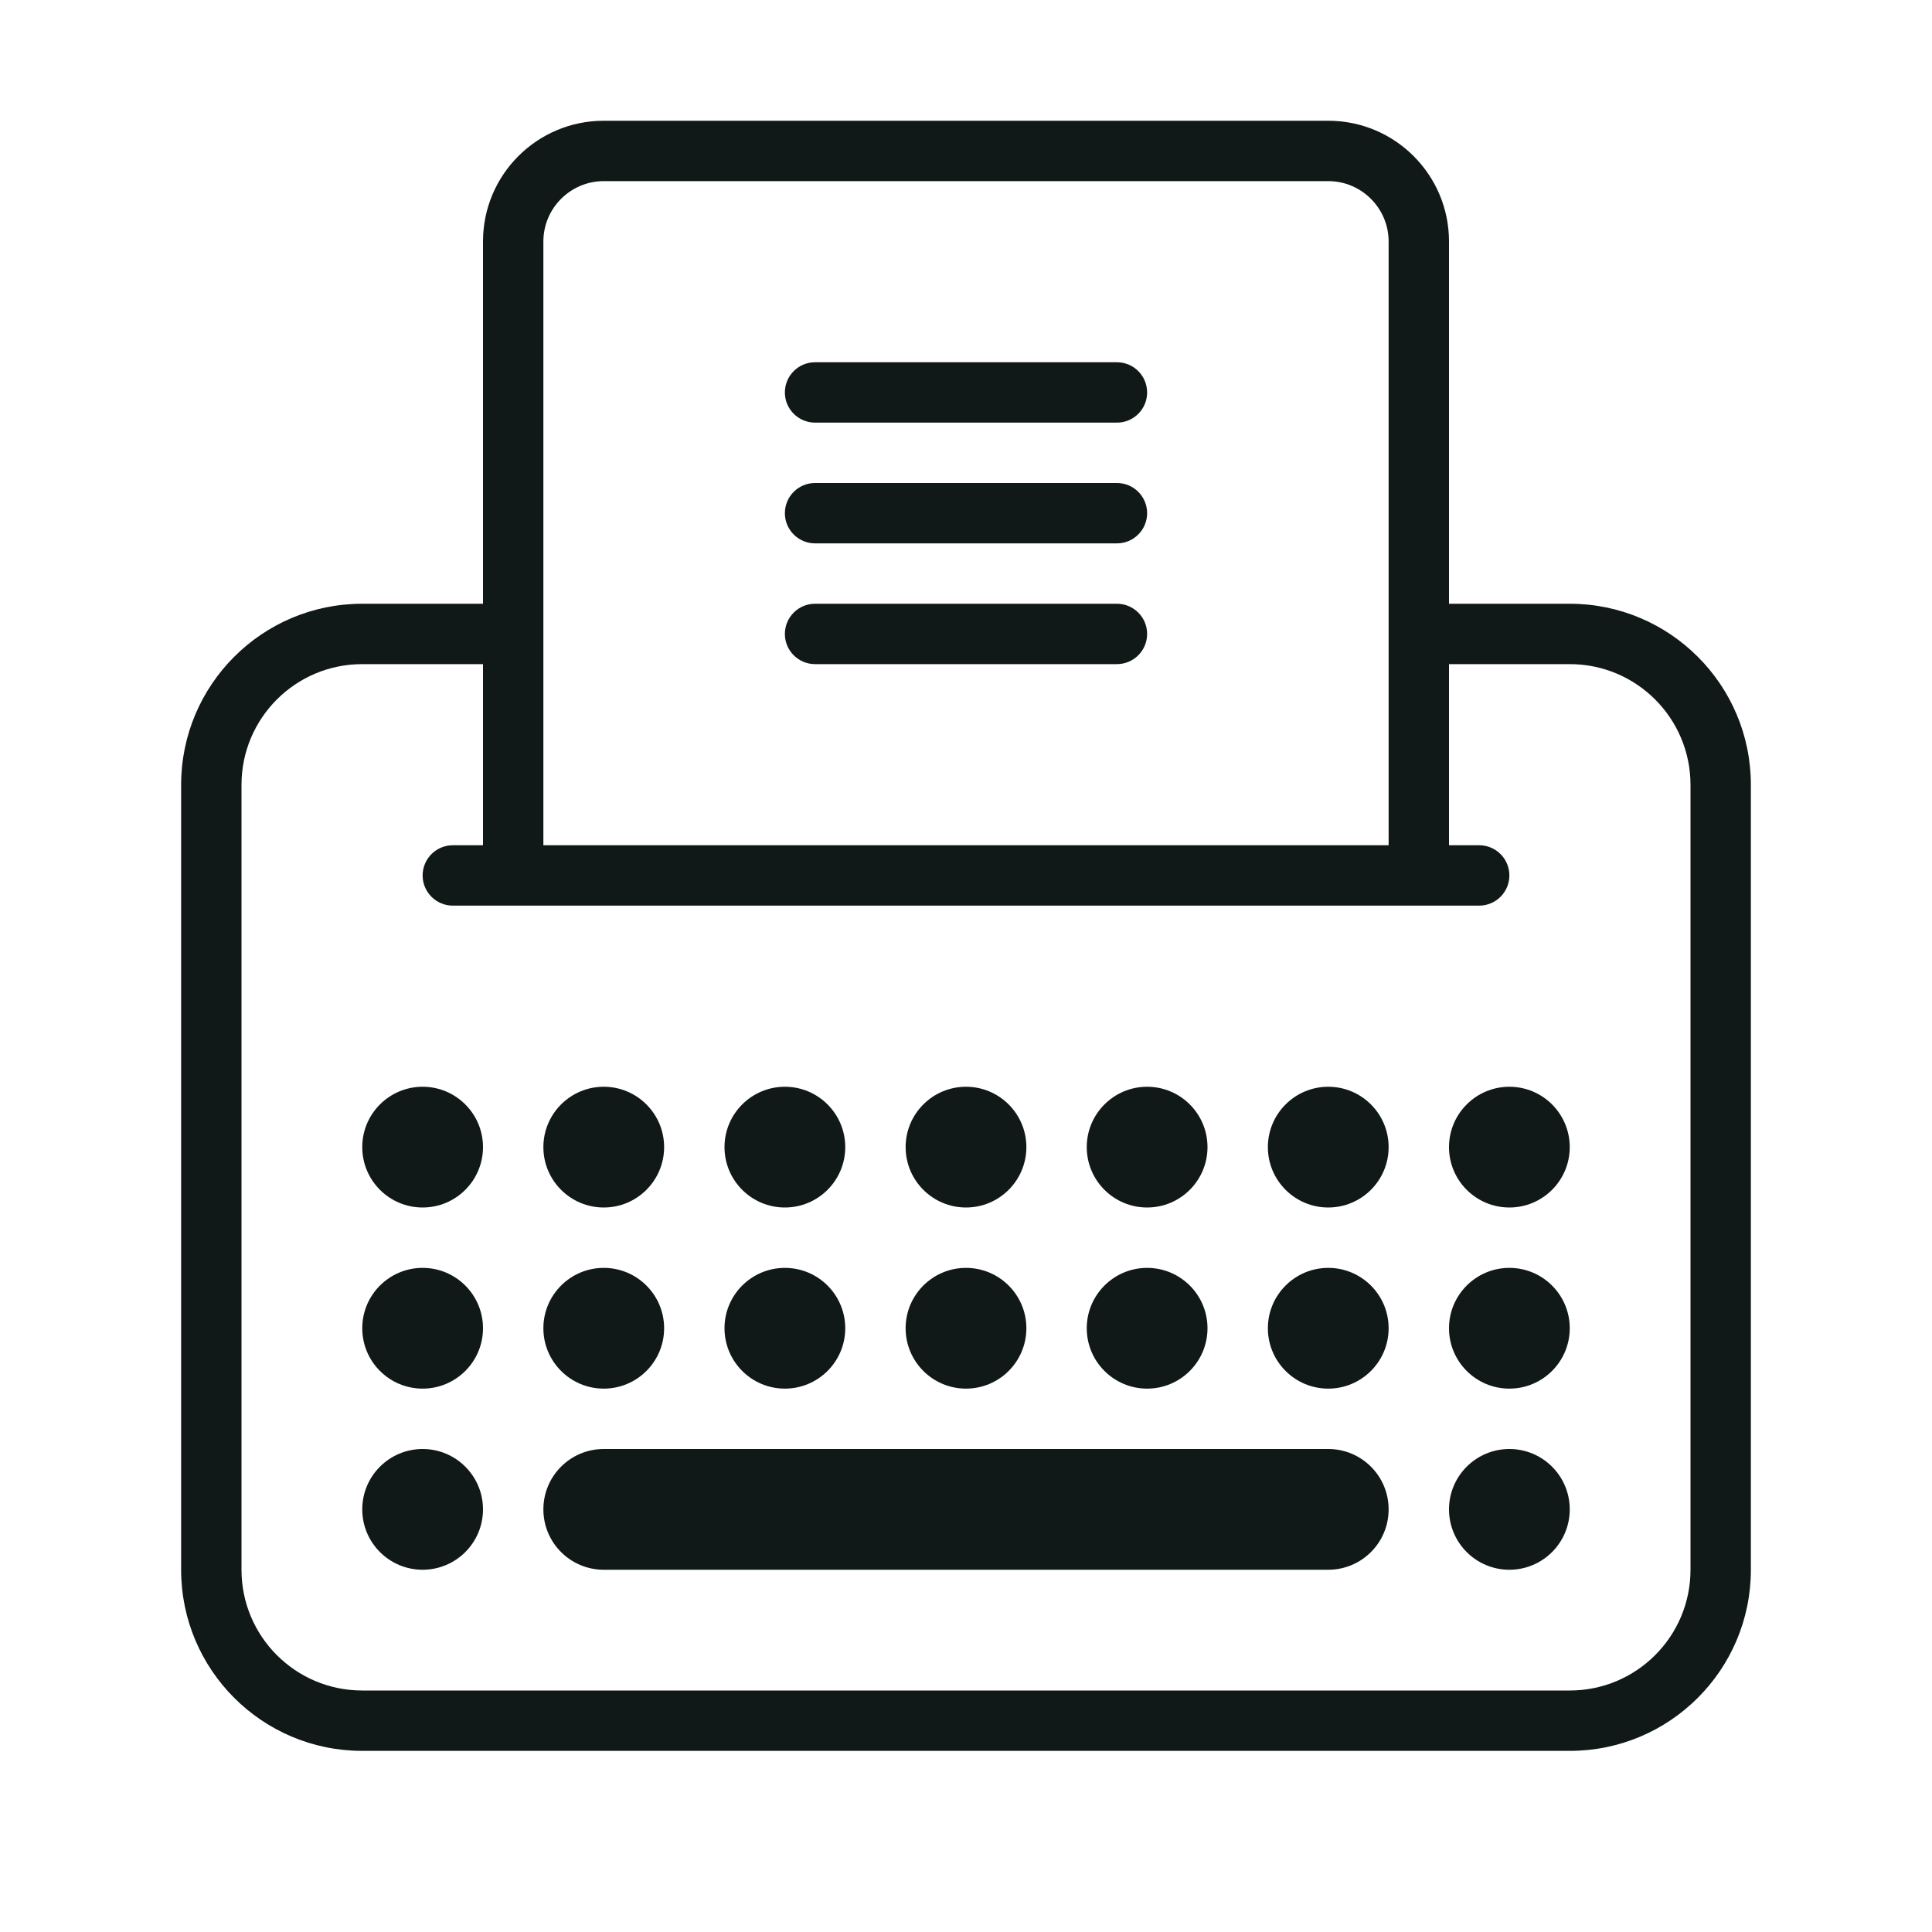
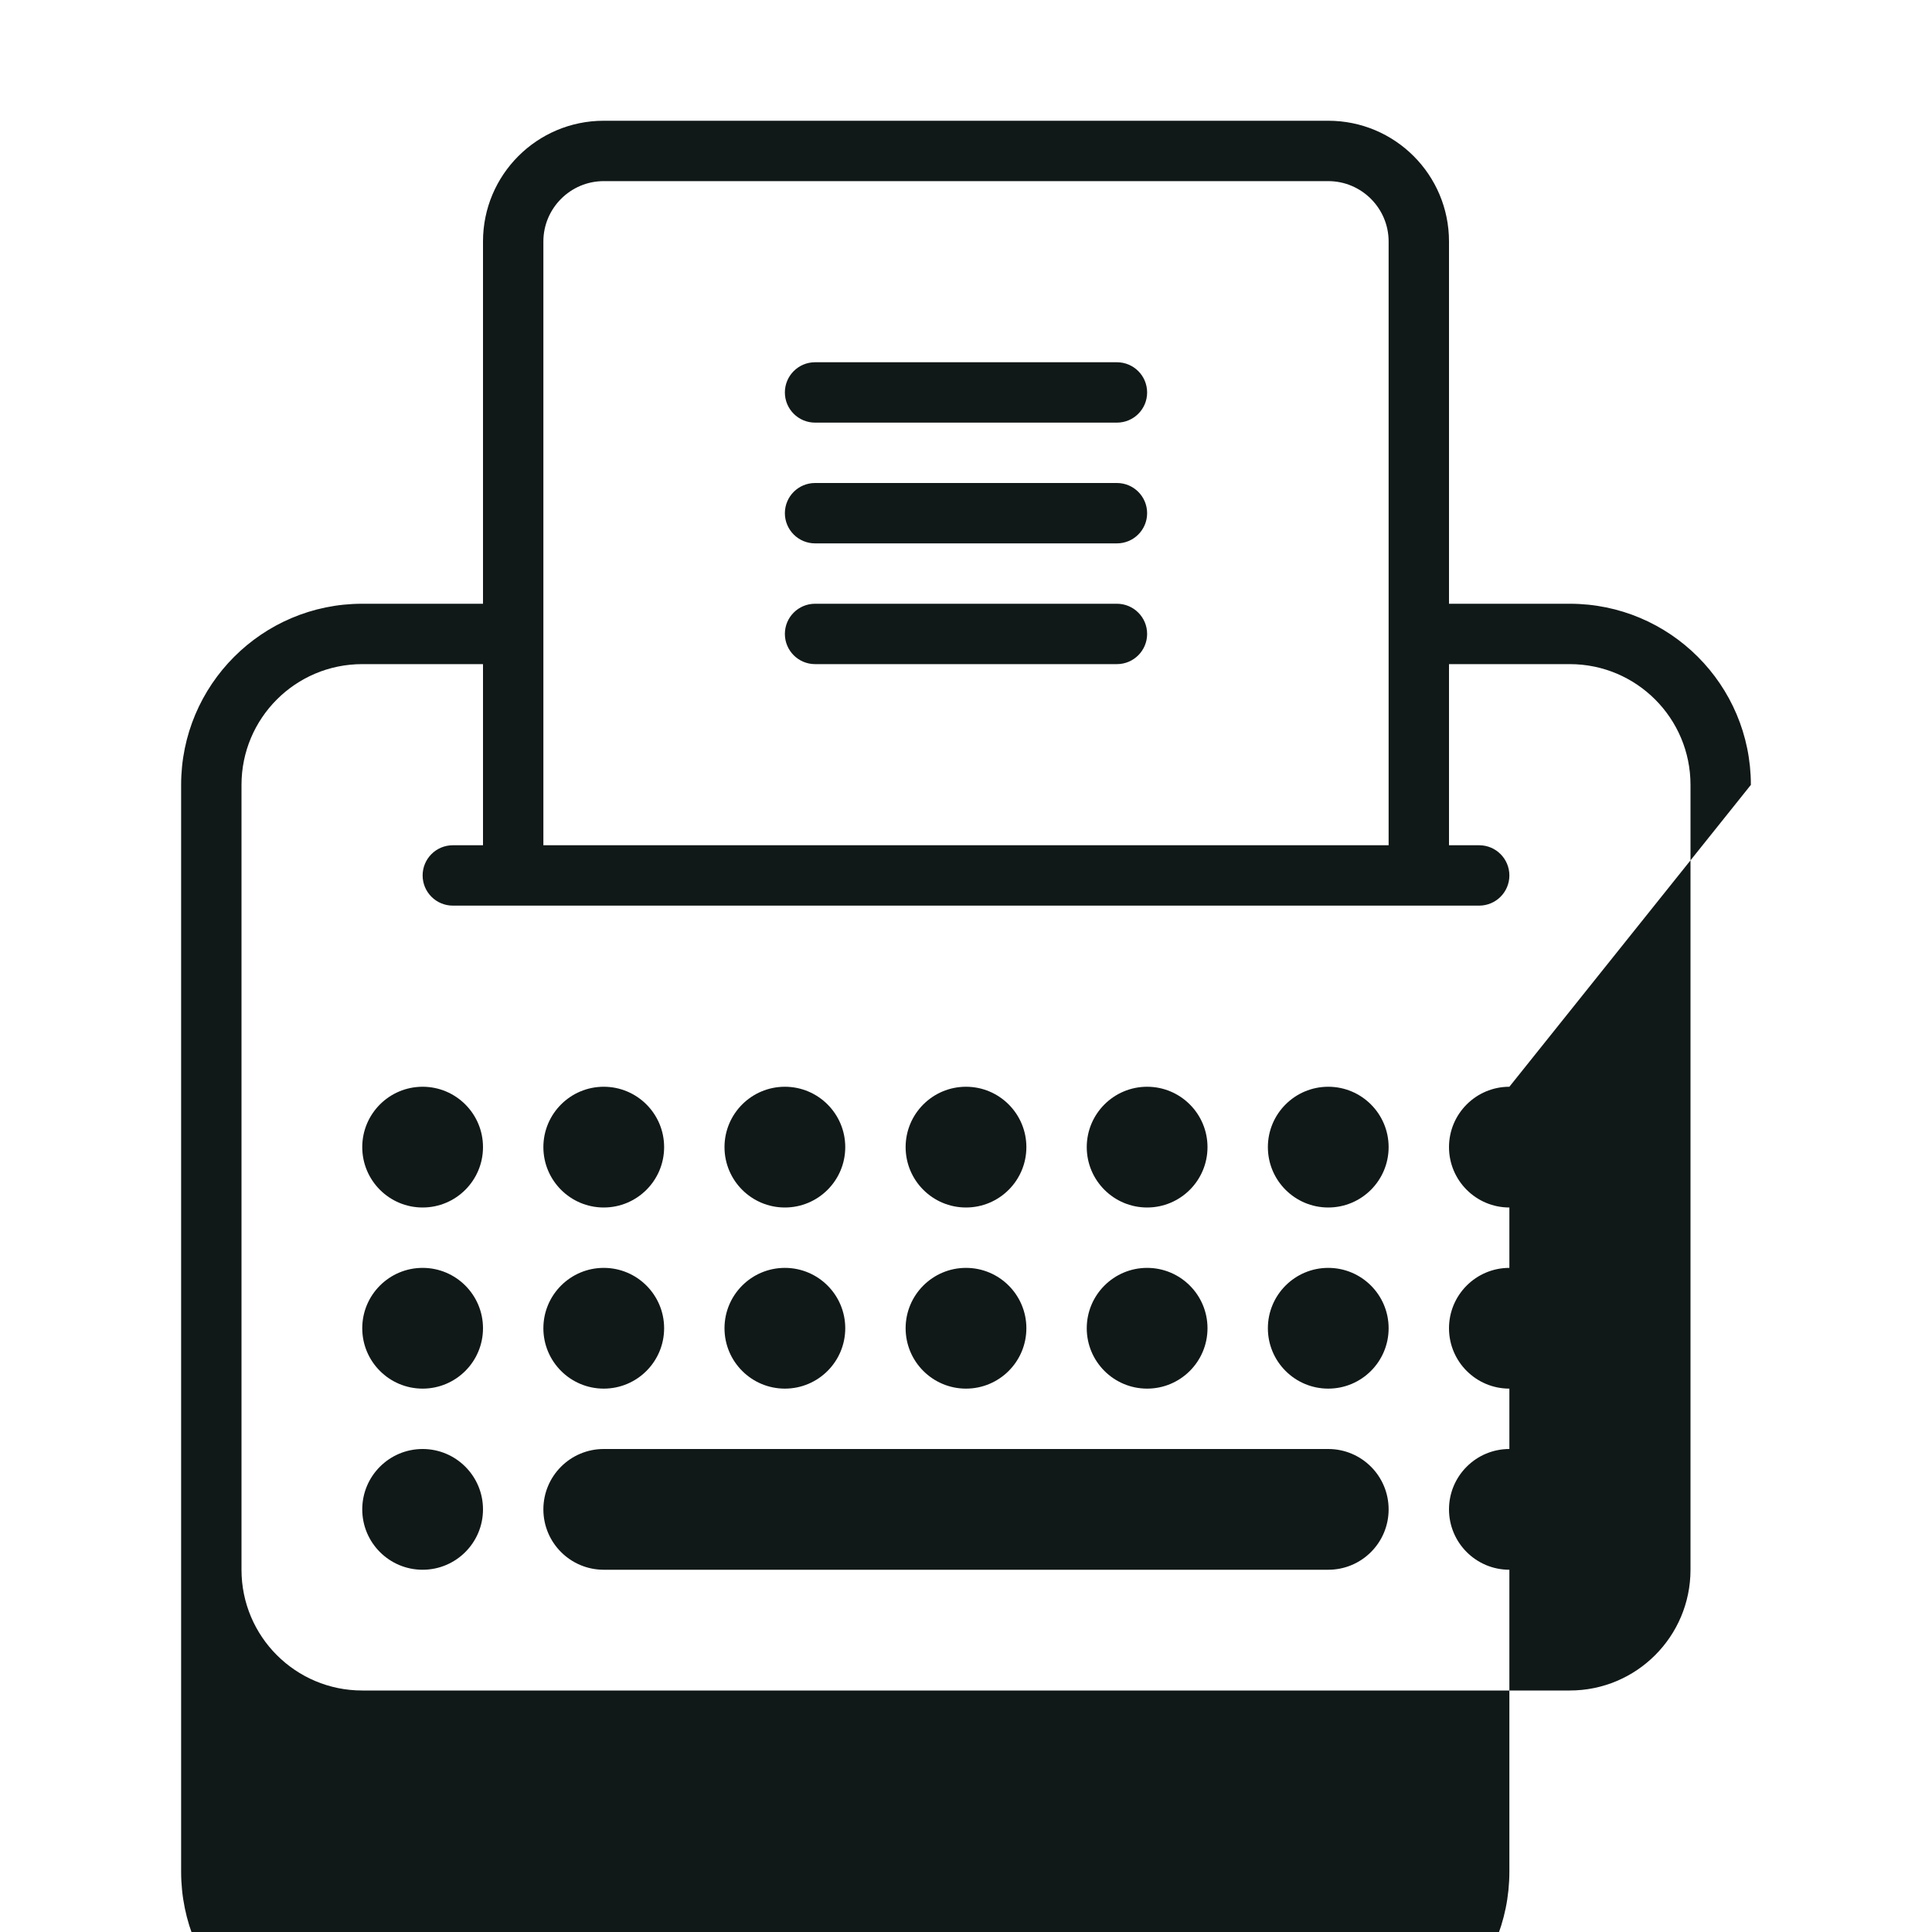
<svg xmlns="http://www.w3.org/2000/svg" version="1.1" id="Uploaded to svgrepo.com" width="800px" height="800px" viewBox="0 0 32 32" xml:space="preserve">
  <style type="text/css">
	.feather_een{fill:#111918;}
</style>
-   <path class="feather_een" d="M15,19c0-0.552,0.448-1,1-1s1,0.448,1,1c0,0.552-0.448,1-1,1S15,19.552,15,19z M13,20  c0.552,0,1-0.448,1-1c0-0.552-0.448-1-1-1s-1,0.448-1,1C12,19.552,12.448,20,13,20z M16,23c0.552,0,1-0.448,1-1c0-0.552-0.448-1-1-1  s-1,0.448-1,1C15,22.552,15.448,23,16,23z M13,23c0.552,0,1-0.448,1-1c0-0.552-0.448-1-1-1s-1,0.448-1,1C12,22.552,12.448,23,13,23z   M18.5,6h-5C13.224,6,13,6.224,13,6.5C13,6.776,13.224,7,13.5,7h5C18.776,7,19,6.776,19,6.5C19,6.224,18.776,6,18.5,6z M18.5,8h-5  C13.224,8,13,8.224,13,8.5C13,8.776,13.224,9,13.5,9h5C18.776,9,19,8.776,19,8.5C19,8.224,18.776,8,18.5,8z M18.5,10h-5  c-0.276,0-0.5,0.224-0.5,0.5c0,0.276,0.224,0.5,0.5,0.5h5c0.276,0,0.5-0.224,0.5-0.5C19,10.224,18.776,10,18.5,10z M19,20  c0.552,0,1-0.448,1-1c0-0.552-0.448-1-1-1s-1,0.448-1,1C18,19.552,18.448,20,19,20z M19,23c0.552,0,1-0.448,1-1c0-0.552-0.448-1-1-1  s-1,0.448-1,1C18,22.552,18.448,23,19,23z M10,20c0.552,0,1-0.448,1-1c0-0.552-0.448-1-1-1s-1,0.448-1,1C9,19.552,9.448,20,10,20z   M22,24H10c-0.552,0-1,0.447-1,1s0.448,1,1,1h12c0.552,0,1-0.447,1-1S22.552,24,22,24z M25,21c-0.552,0-1,0.448-1,1  c0,0.552,0.448,1,1,1s1-0.448,1-1C26,21.448,25.552,21,25,21z M22,18c-0.552,0-1,0.448-1,1c0,0.552,0.448,1,1,1s1-0.448,1-1  C23,18.448,22.552,18,22,18z M25,24c-0.552,0-1,0.448-1,1c0,0.552,0.448,1,1,1s1-0.448,1-1C26,24.448,25.552,24,25,24z M25,18  c-0.552,0-1,0.448-1,1c0,0.552,0.448,1,1,1s1-0.448,1-1C26,18.448,25.552,18,25,18z M29,13v13c0,1.657-1.343,3-3,3H6  c-1.657,0-3-1.343-3-3V13c0-1.657,1.343-3,3-3h2V4c0-1.105,0.895-2,2-2h12c1.105,0,2,0.895,2,2v6h2C27.657,10,29,11.343,29,13z   M9,14h14V4c0-0.551-0.449-1-1-1H10C9.449,3,9,3.449,9,4V14z M28,13c0-1.105-0.895-2-2-2h-2v3h0.5c0.276,0,0.5,0.224,0.5,0.5  c0,0.276-0.224,0.5-0.5,0.5h-17C7.224,15,7,14.776,7,14.5C7,14.224,7.224,14,7.5,14H8v-3H6c-1.105,0-2,0.895-2,2v13  c0,1.105,0.895,2,2,2h20c1.105,0,2-0.895,2-2V13z M22,21c-0.552,0-1,0.448-1,1c0,0.552,0.448,1,1,1s1-0.448,1-1  C23,21.448,22.552,21,22,21z M7,24c-0.552,0-1,0.448-1,1c0,0.552,0.448,1,1,1s1-0.448,1-1C8,24.448,7.552,24,7,24z M7,21  c-0.552,0-1,0.448-1,1c0,0.552,0.448,1,1,1s1-0.448,1-1C8,21.448,7.552,21,7,21z M7,18c-0.552,0-1,0.448-1,1c0,0.552,0.448,1,1,1  s1-0.448,1-1C8,18.448,7.552,18,7,18z M10,23c0.552,0,1-0.448,1-1c0-0.552-0.448-1-1-1s-1,0.448-1,1C9,22.552,9.448,23,10,23z" />
+   <path class="feather_een" d="M15,19c0-0.552,0.448-1,1-1s1,0.448,1,1c0,0.552-0.448,1-1,1S15,19.552,15,19z M13,20  c0.552,0,1-0.448,1-1c0-0.552-0.448-1-1-1s-1,0.448-1,1C12,19.552,12.448,20,13,20z M16,23c0.552,0,1-0.448,1-1c0-0.552-0.448-1-1-1  s-1,0.448-1,1C15,22.552,15.448,23,16,23z M13,23c0.552,0,1-0.448,1-1c0-0.552-0.448-1-1-1s-1,0.448-1,1C12,22.552,12.448,23,13,23z   M18.5,6h-5C13.224,6,13,6.224,13,6.5C13,6.776,13.224,7,13.5,7h5C18.776,7,19,6.776,19,6.5C19,6.224,18.776,6,18.5,6z M18.5,8h-5  C13.224,8,13,8.224,13,8.5C13,8.776,13.224,9,13.5,9h5C18.776,9,19,8.776,19,8.5C19,8.224,18.776,8,18.5,8z M18.5,10h-5  c-0.276,0-0.5,0.224-0.5,0.5c0,0.276,0.224,0.5,0.5,0.5h5c0.276,0,0.5-0.224,0.5-0.5C19,10.224,18.776,10,18.5,10z M19,20  c0.552,0,1-0.448,1-1c0-0.552-0.448-1-1-1s-1,0.448-1,1C18,19.552,18.448,20,19,20z M19,23c0.552,0,1-0.448,1-1c0-0.552-0.448-1-1-1  s-1,0.448-1,1C18,22.552,18.448,23,19,23z M10,20c0.552,0,1-0.448,1-1c0-0.552-0.448-1-1-1s-1,0.448-1,1C9,19.552,9.448,20,10,20z   M22,24H10c-0.552,0-1,0.447-1,1s0.448,1,1,1h12c0.552,0,1-0.447,1-1S22.552,24,22,24z M25,21c-0.552,0-1,0.448-1,1  c0,0.552,0.448,1,1,1s1-0.448,1-1C26,21.448,25.552,21,25,21z M22,18c-0.552,0-1,0.448-1,1c0,0.552,0.448,1,1,1s1-0.448,1-1  C23,18.448,22.552,18,22,18z M25,24c-0.552,0-1,0.448-1,1c0,0.552,0.448,1,1,1s1-0.448,1-1C26,24.448,25.552,24,25,24z M25,18  c-0.552,0-1,0.448-1,1c0,0.552,0.448,1,1,1s1-0.448,1-1C26,18.448,25.552,18,25,18z v13c0,1.657-1.343,3-3,3H6  c-1.657,0-3-1.343-3-3V13c0-1.657,1.343-3,3-3h2V4c0-1.105,0.895-2,2-2h12c1.105,0,2,0.895,2,2v6h2C27.657,10,29,11.343,29,13z   M9,14h14V4c0-0.551-0.449-1-1-1H10C9.449,3,9,3.449,9,4V14z M28,13c0-1.105-0.895-2-2-2h-2v3h0.5c0.276,0,0.5,0.224,0.5,0.5  c0,0.276-0.224,0.5-0.5,0.5h-17C7.224,15,7,14.776,7,14.5C7,14.224,7.224,14,7.5,14H8v-3H6c-1.105,0-2,0.895-2,2v13  c0,1.105,0.895,2,2,2h20c1.105,0,2-0.895,2-2V13z M22,21c-0.552,0-1,0.448-1,1c0,0.552,0.448,1,1,1s1-0.448,1-1  C23,21.448,22.552,21,22,21z M7,24c-0.552,0-1,0.448-1,1c0,0.552,0.448,1,1,1s1-0.448,1-1C8,24.448,7.552,24,7,24z M7,21  c-0.552,0-1,0.448-1,1c0,0.552,0.448,1,1,1s1-0.448,1-1C8,21.448,7.552,21,7,21z M7,18c-0.552,0-1,0.448-1,1c0,0.552,0.448,1,1,1  s1-0.448,1-1C8,18.448,7.552,18,7,18z M10,23c0.552,0,1-0.448,1-1c0-0.552-0.448-1-1-1s-1,0.448-1,1C9,22.552,9.448,23,10,23z" />
</svg>